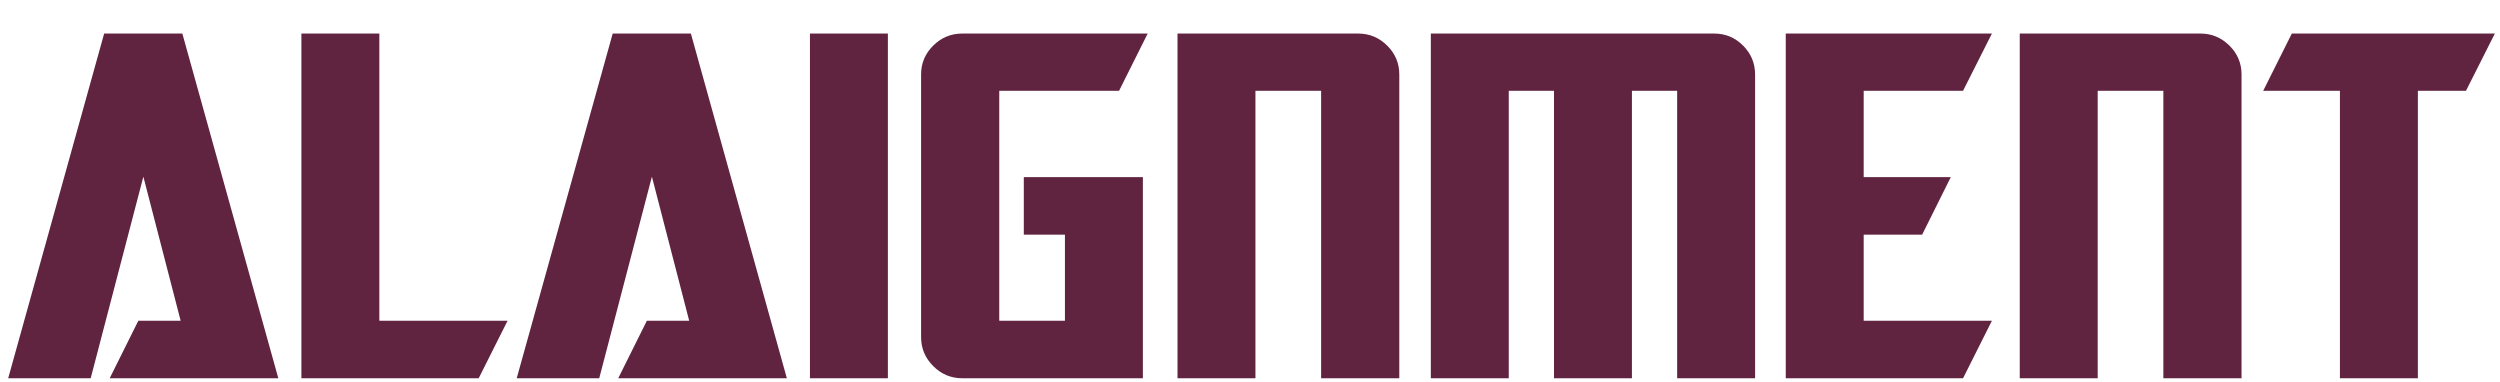
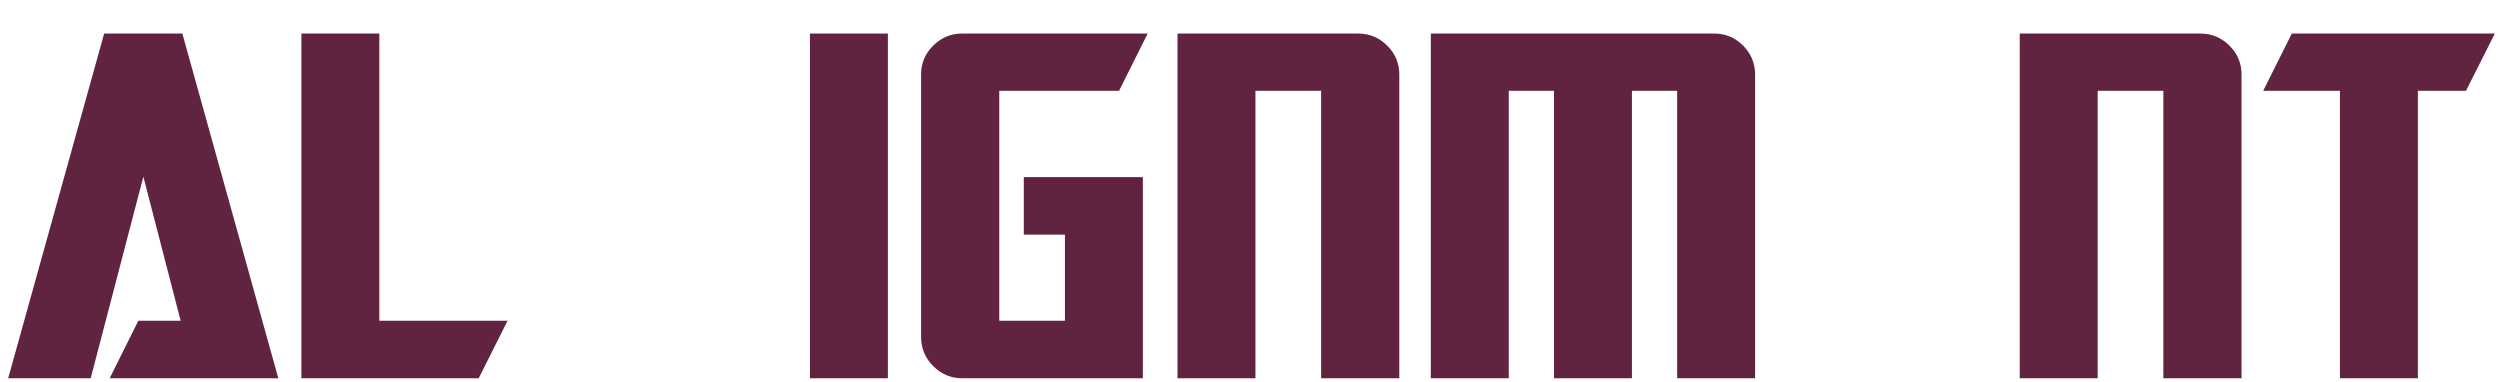
<svg xmlns="http://www.w3.org/2000/svg" width="405.32px" height="62px" viewBox="0 0 405.32 62">
  <g>
    <path d="M456 -34 575 205H751L596 804L377 -34H34L433 1399H758L1157 -34Z" fill="#602440" transform="translate(0, 60) scale(0.039, -0.039)" />
    <path d="M807 -34H70V1399H394V205H927Z" fill="#602440" transform="translate(46.136, 60) scale(0.039, -0.039)" />
-     <path d="M456 -34 575 205H751L596 804L377 -34H34L433 1399H758L1157 -34Z" fill="#602440" transform="translate(82.448, 60) scale(0.039, -0.039)" />
    <path d="M70 -34V1399H394V-34Z" fill="#602440" transform="translate(128.584, 60) scale(0.039, -0.039)" />
    <path d="M239 -34Q169 -34 118.5 16.5Q68 67 68 137V1229Q68 1299 118.5 1349.0Q169 1399 239 1399H1010L891 1161H393V205H666V563H495V802H990V-34Z" fill="#602440" transform="translate(146.682, 60) scale(0.039, -0.039)" />
    <path d="M667 -34V1161H394V-34H70V1399H821Q891 1399 941.5 1349.0Q992 1299 992 1229V-34Z" fill="#602440" transform="translate(188.177, 60) scale(0.039, -0.039)" />
    <path d="M1094 -34V1161H906V-34H582V1161H394V-34H70V1399H1248Q1318 1399 1368.0 1349.0Q1418 1299 1418 1229V-34Z" fill="#602440" transform="translate(229.247, 60) scale(0.039, -0.039)" />
-     <path d="M807 -34H70V1399H927L807 1161H394V802H756L637 563H394V205H927Z" fill="#602440" transform="translate(286.791, 60) scale(0.039, -0.039)" />
    <path d="M667 -34V1161H394V-34H70V1399H821Q891 1399 941.5 1349.0Q992 1299 992 1229V-34Z" fill="#602440" transform="translate(324.728, 60) scale(0.039, -0.039)" />
    <path d="M872 1161H672V-34H348V1161H29L148 1399H992Z" fill="#602440" transform="translate(365.797, 60) scale(0.039, -0.039)" />
  </g>
</svg>